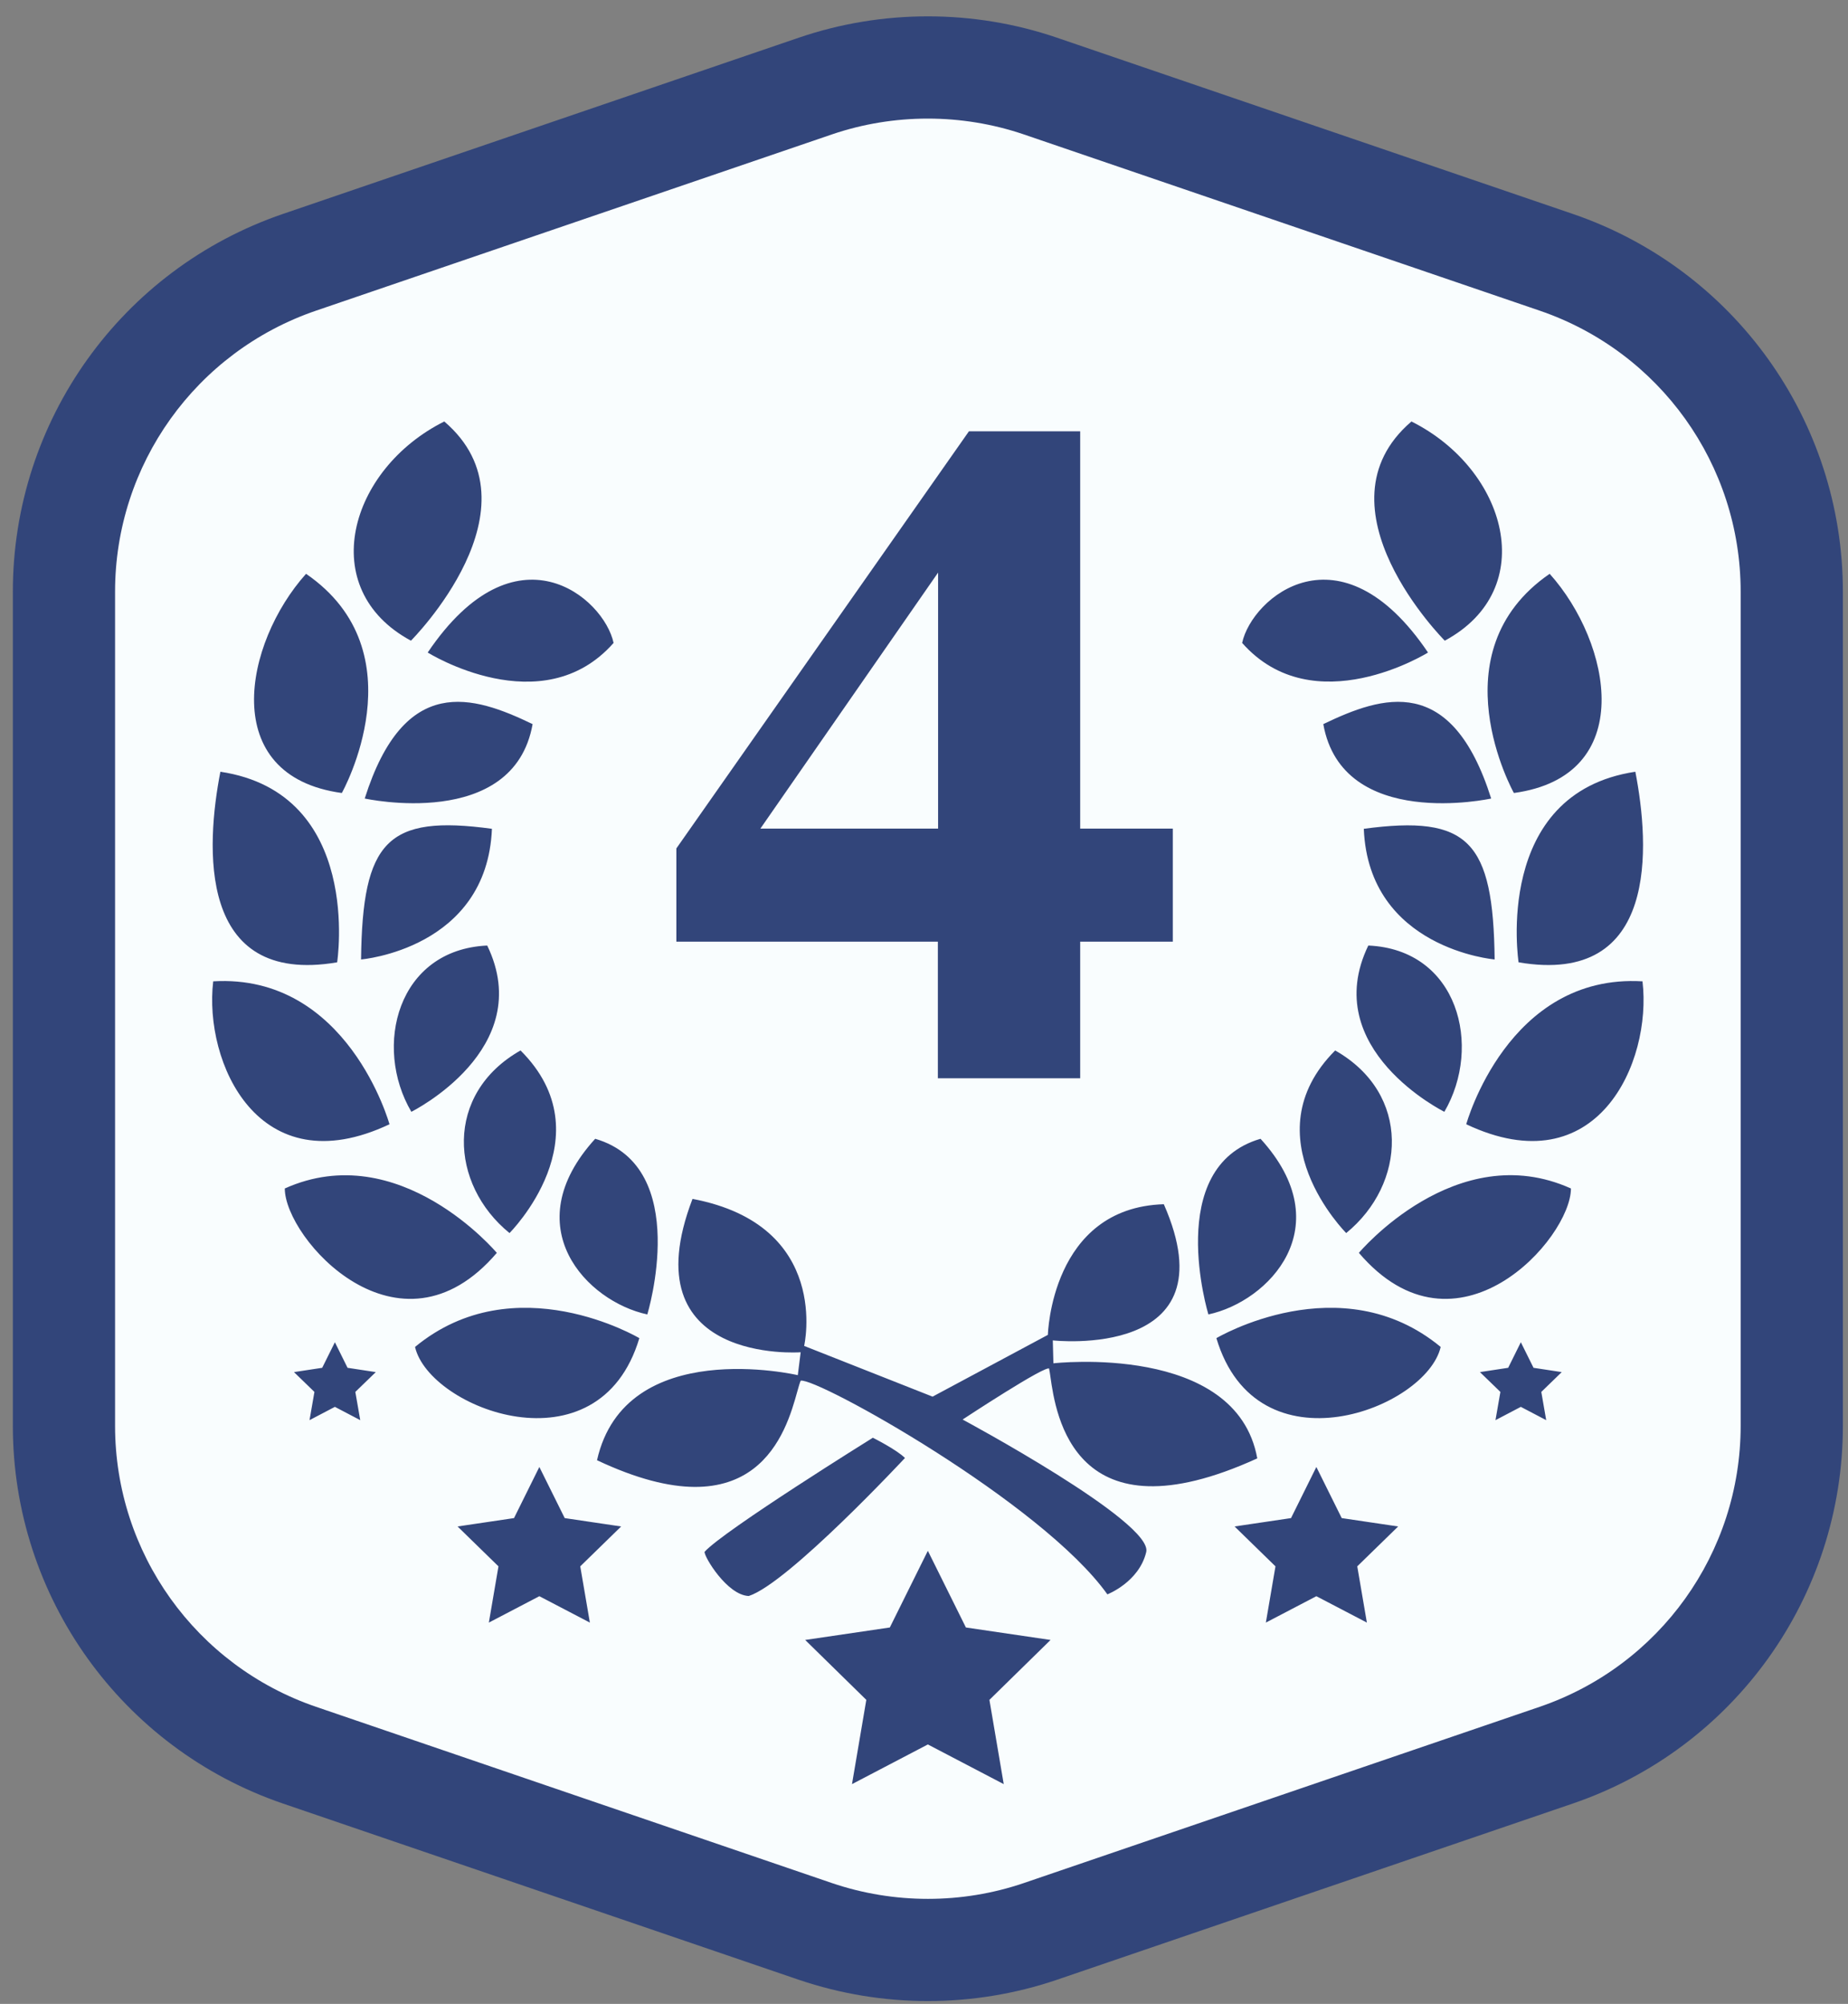
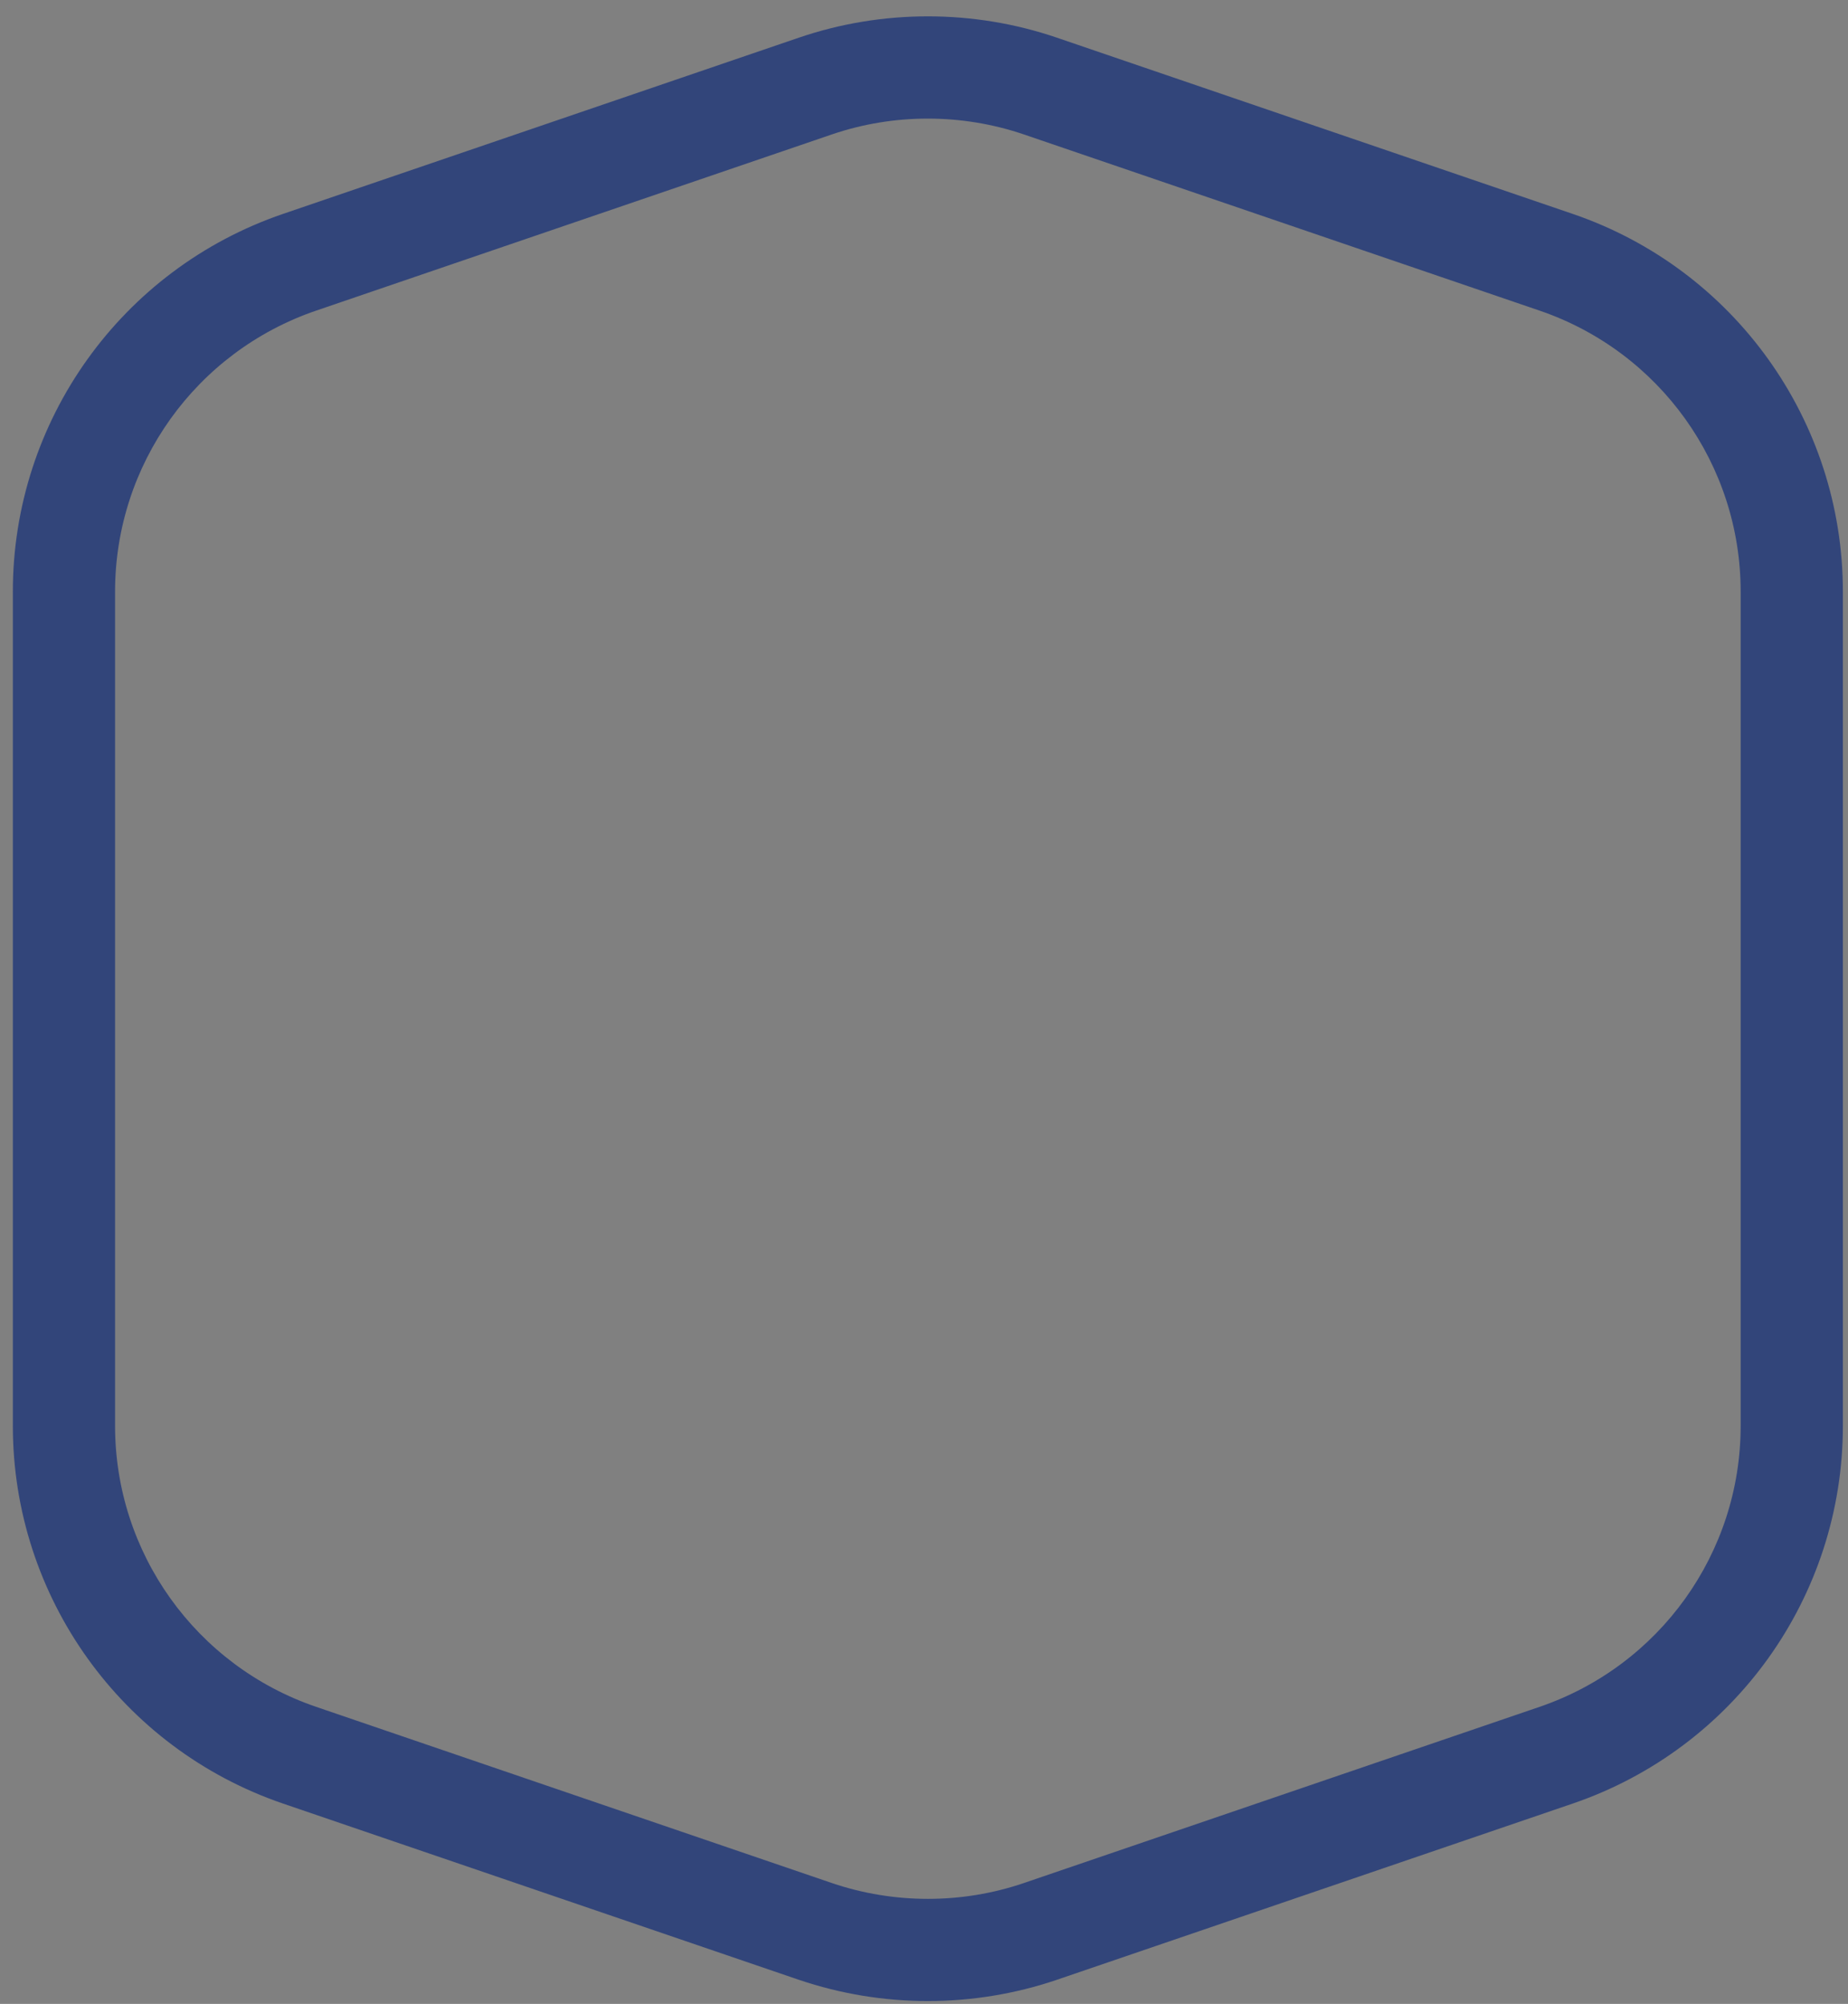
<svg xmlns="http://www.w3.org/2000/svg" fill="none" viewBox="0 0 83 90" height="90" width="83">
  <rect x="0" y="0" width="83" height="90" fill="#808080" stroke="none" />
  <g id="badge">
    <g id="background">
-       <path fill="#F9FDFE" d="M36.622 3.869L13.452 11.785C7.124 13.943 2.872 19.894 2.872 26.58V64.049C2.872 70.735 7.124 76.677 13.452 78.844L36.622 86.76C39.901 87.881 43.446 87.881 46.724 86.76L69.895 78.844C76.222 76.686 80.475 70.735 80.475 64.049V26.58C80.475 19.894 76.222 13.952 69.895 11.785L46.724 3.869C43.446 2.748 39.901 2.748 36.622 3.869Z" id="bg" />
      <path fill="#32457A" d="M41.673 89.873C39.708 89.873 37.752 89.552 35.879 88.918L12.708 81.002C5.453 78.522 0.577 71.708 0.577 64.04V26.57C0.577 18.902 5.453 12.088 12.708 9.608L35.879 1.692C39.616 0.415 43.731 0.415 47.468 1.692L70.639 9.608C77.894 12.088 82.77 18.902 82.77 26.57V64.04C82.77 71.708 77.894 78.522 70.639 81.002L47.468 88.918C45.604 89.552 43.639 89.873 41.673 89.873ZM37.366 6.036L14.196 13.952C8.796 15.798 5.168 20.867 5.168 26.57V64.04C5.168 69.743 8.796 74.812 14.196 76.658L37.366 84.574C40.149 85.52 43.207 85.52 45.981 84.574L69.151 76.658C74.551 74.812 78.179 69.743 78.179 64.04V26.57C78.179 20.867 74.551 15.798 69.151 13.952L45.981 6.036C43.198 5.09 40.14 5.09 37.366 6.036Z" id="stroke" />
    </g>
-     <path fill="#32457A" d="M18.457 28.775C18.457 28.775 24.454 22.778 19.954 18.93C15.674 21.07 14.15 26.451 18.457 28.775ZM15.353 35.616C15.353 35.616 18.889 29.307 13.746 25.771C10.963 28.876 9.769 34.854 15.353 35.616ZM15.142 43.221C15.142 43.221 16.317 35.626 9.898 34.661C9.255 37.977 8.832 44.295 15.142 43.221ZM21.883 42.467C17.851 42.651 16.749 46.995 18.475 49.934C18.475 49.934 24.133 47.124 21.883 42.467ZM17.493 50.494C17.493 50.494 15.619 43.716 9.576 44.075C9.145 47.711 11.606 53.277 17.493 50.494ZM22.884 55.38C22.884 55.38 27.237 51.027 23.379 47.179C19.945 49.126 20.193 53.194 22.884 55.38ZM29.073 59.035C29.073 59.035 31.094 52.413 26.732 51.146C23.131 55.104 26.364 58.456 29.073 59.035ZM47.119 61.478C47.138 61.552 47.156 61.678 47.179 61.843C47.419 63.525 48.236 69.256 56.468 65.5C55.531 60.293 47.312 61.23 47.312 61.23L47.285 60.201C47.285 60.201 55.357 61.11 52.271 54.085C47.202 54.241 47.064 59.953 47.064 59.953L41.885 62.727L36.117 60.449C36.117 60.449 37.366 55.031 31.103 53.846C28.247 61.303 35.961 60.734 35.961 60.734L35.832 61.762C35.832 61.762 28.081 59.953 26.814 65.583C34.002 68.972 35.313 64.277 35.805 62.512C35.867 62.292 35.915 62.118 35.961 62.01C36.677 61.854 46.798 67.484 49.736 71.607C49.736 71.607 51.16 71.056 51.481 69.706C51.803 68.356 43.234 63.755 43.234 63.755C43.234 63.755 47.064 61.23 47.128 61.478H47.119ZM40.645 65.482C40.268 65.105 39.203 64.573 39.203 64.573C39.203 64.573 32.499 68.742 31.645 69.697C31.617 69.908 32.655 71.644 33.629 71.681C35.401 71.111 40.645 65.482 40.645 65.482ZM28.715 60.1C28.715 60.1 23.131 56.785 18.641 60.495C19.274 63.269 26.888 66.207 28.715 60.1ZM22.314 56.27C22.314 56.27 17.943 51.063 12.791 53.378C12.791 55.628 17.924 61.404 22.314 56.27ZM22.094 37.224C17.383 36.581 16.281 37.775 16.216 43.092C16.216 43.092 21.873 42.624 22.094 37.224ZM23.921 32.522C21.249 31.236 18.163 30.235 16.381 35.864C16.381 35.864 23.067 37.334 23.921 32.522ZM19.21 29.307C19.21 29.307 24.344 32.522 27.558 28.876C27.127 26.846 23.168 23.448 19.21 29.307ZM54.632 60.1C56.459 66.207 64.063 63.269 64.706 60.495C60.215 56.785 54.632 60.1 54.632 60.1ZM56.615 51.146C52.253 52.413 54.273 59.035 54.273 59.035C56.983 58.456 60.215 55.095 56.615 51.146ZM60.463 55.38C63.154 53.185 63.402 49.126 59.967 47.179C56.119 51.036 60.463 55.38 60.463 55.38ZM61.032 56.27C65.422 61.404 70.556 55.628 70.556 53.378C65.404 51.054 61.032 56.27 61.032 56.27ZM73.77 44.075C67.718 43.716 65.854 50.494 65.854 50.494C71.741 53.277 74.202 47.711 73.77 44.075ZM64.871 49.934C66.589 46.995 65.496 42.642 61.455 42.467C59.205 47.124 64.871 49.934 64.871 49.934ZM68.205 43.221C74.514 44.295 74.092 37.977 73.449 34.661C67.029 35.626 68.205 43.221 68.205 43.221ZM61.253 37.224C61.473 42.614 67.13 43.092 67.13 43.092C67.066 37.775 65.964 36.59 61.253 37.224ZM67.994 35.616C73.568 34.854 72.384 28.876 69.601 25.771C64.467 29.307 67.994 35.616 67.994 35.616ZM66.974 35.864C65.193 30.235 62.107 31.236 59.434 32.522C60.289 37.334 66.974 35.864 66.974 35.864ZM63.393 18.93C58.902 22.778 64.89 28.775 64.89 28.775C69.197 26.451 67.672 21.07 63.393 18.93ZM64.137 29.307C60.178 23.448 56.22 26.846 55.789 28.876C59.003 32.512 64.137 29.307 64.137 29.307ZM41.673 69.651L43.382 73.095L47.184 73.655L44.438 76.346L45.081 80.13L41.673 78.348L38.266 80.13L38.909 76.346L36.163 73.655L39.965 73.095L41.673 69.651ZM60.261 68.182L59.122 65.886L57.984 68.182L55.449 68.558L57.286 70.349L56.854 72.875L59.122 71.69L61.391 72.875L60.959 70.349L62.796 68.558L60.261 68.182ZM68.306 60.284L68.876 61.432L70.143 61.625L69.225 62.515L69.445 63.783L68.306 63.186L67.167 63.783L67.388 62.515L66.469 61.625L67.737 61.432L68.306 60.284ZM15.61 61.432L15.041 60.284L14.471 61.432L13.204 61.625L14.122 62.515L13.902 63.783L15.041 63.186L16.18 63.783L15.959 62.515L16.878 61.625L15.61 61.432ZM24.224 65.886L25.363 68.182L27.898 68.558L26.061 70.349L26.493 72.875L24.224 71.69L21.956 72.875L22.388 70.349L20.551 68.558L23.086 68.182L24.224 65.886Z" clip-rule="evenodd" fill-rule="evenodd" id="decor" />
-     <path fill="#32457A" d="M52.675 37.214H48.515V19.37H43.519L30.378 38.105V42.293H42.123V48.427H48.515V42.293H52.675V37.214ZM34.152 37.214L42.133 25.716V37.214H34.152Z" id="num" />
  </g>
</svg>